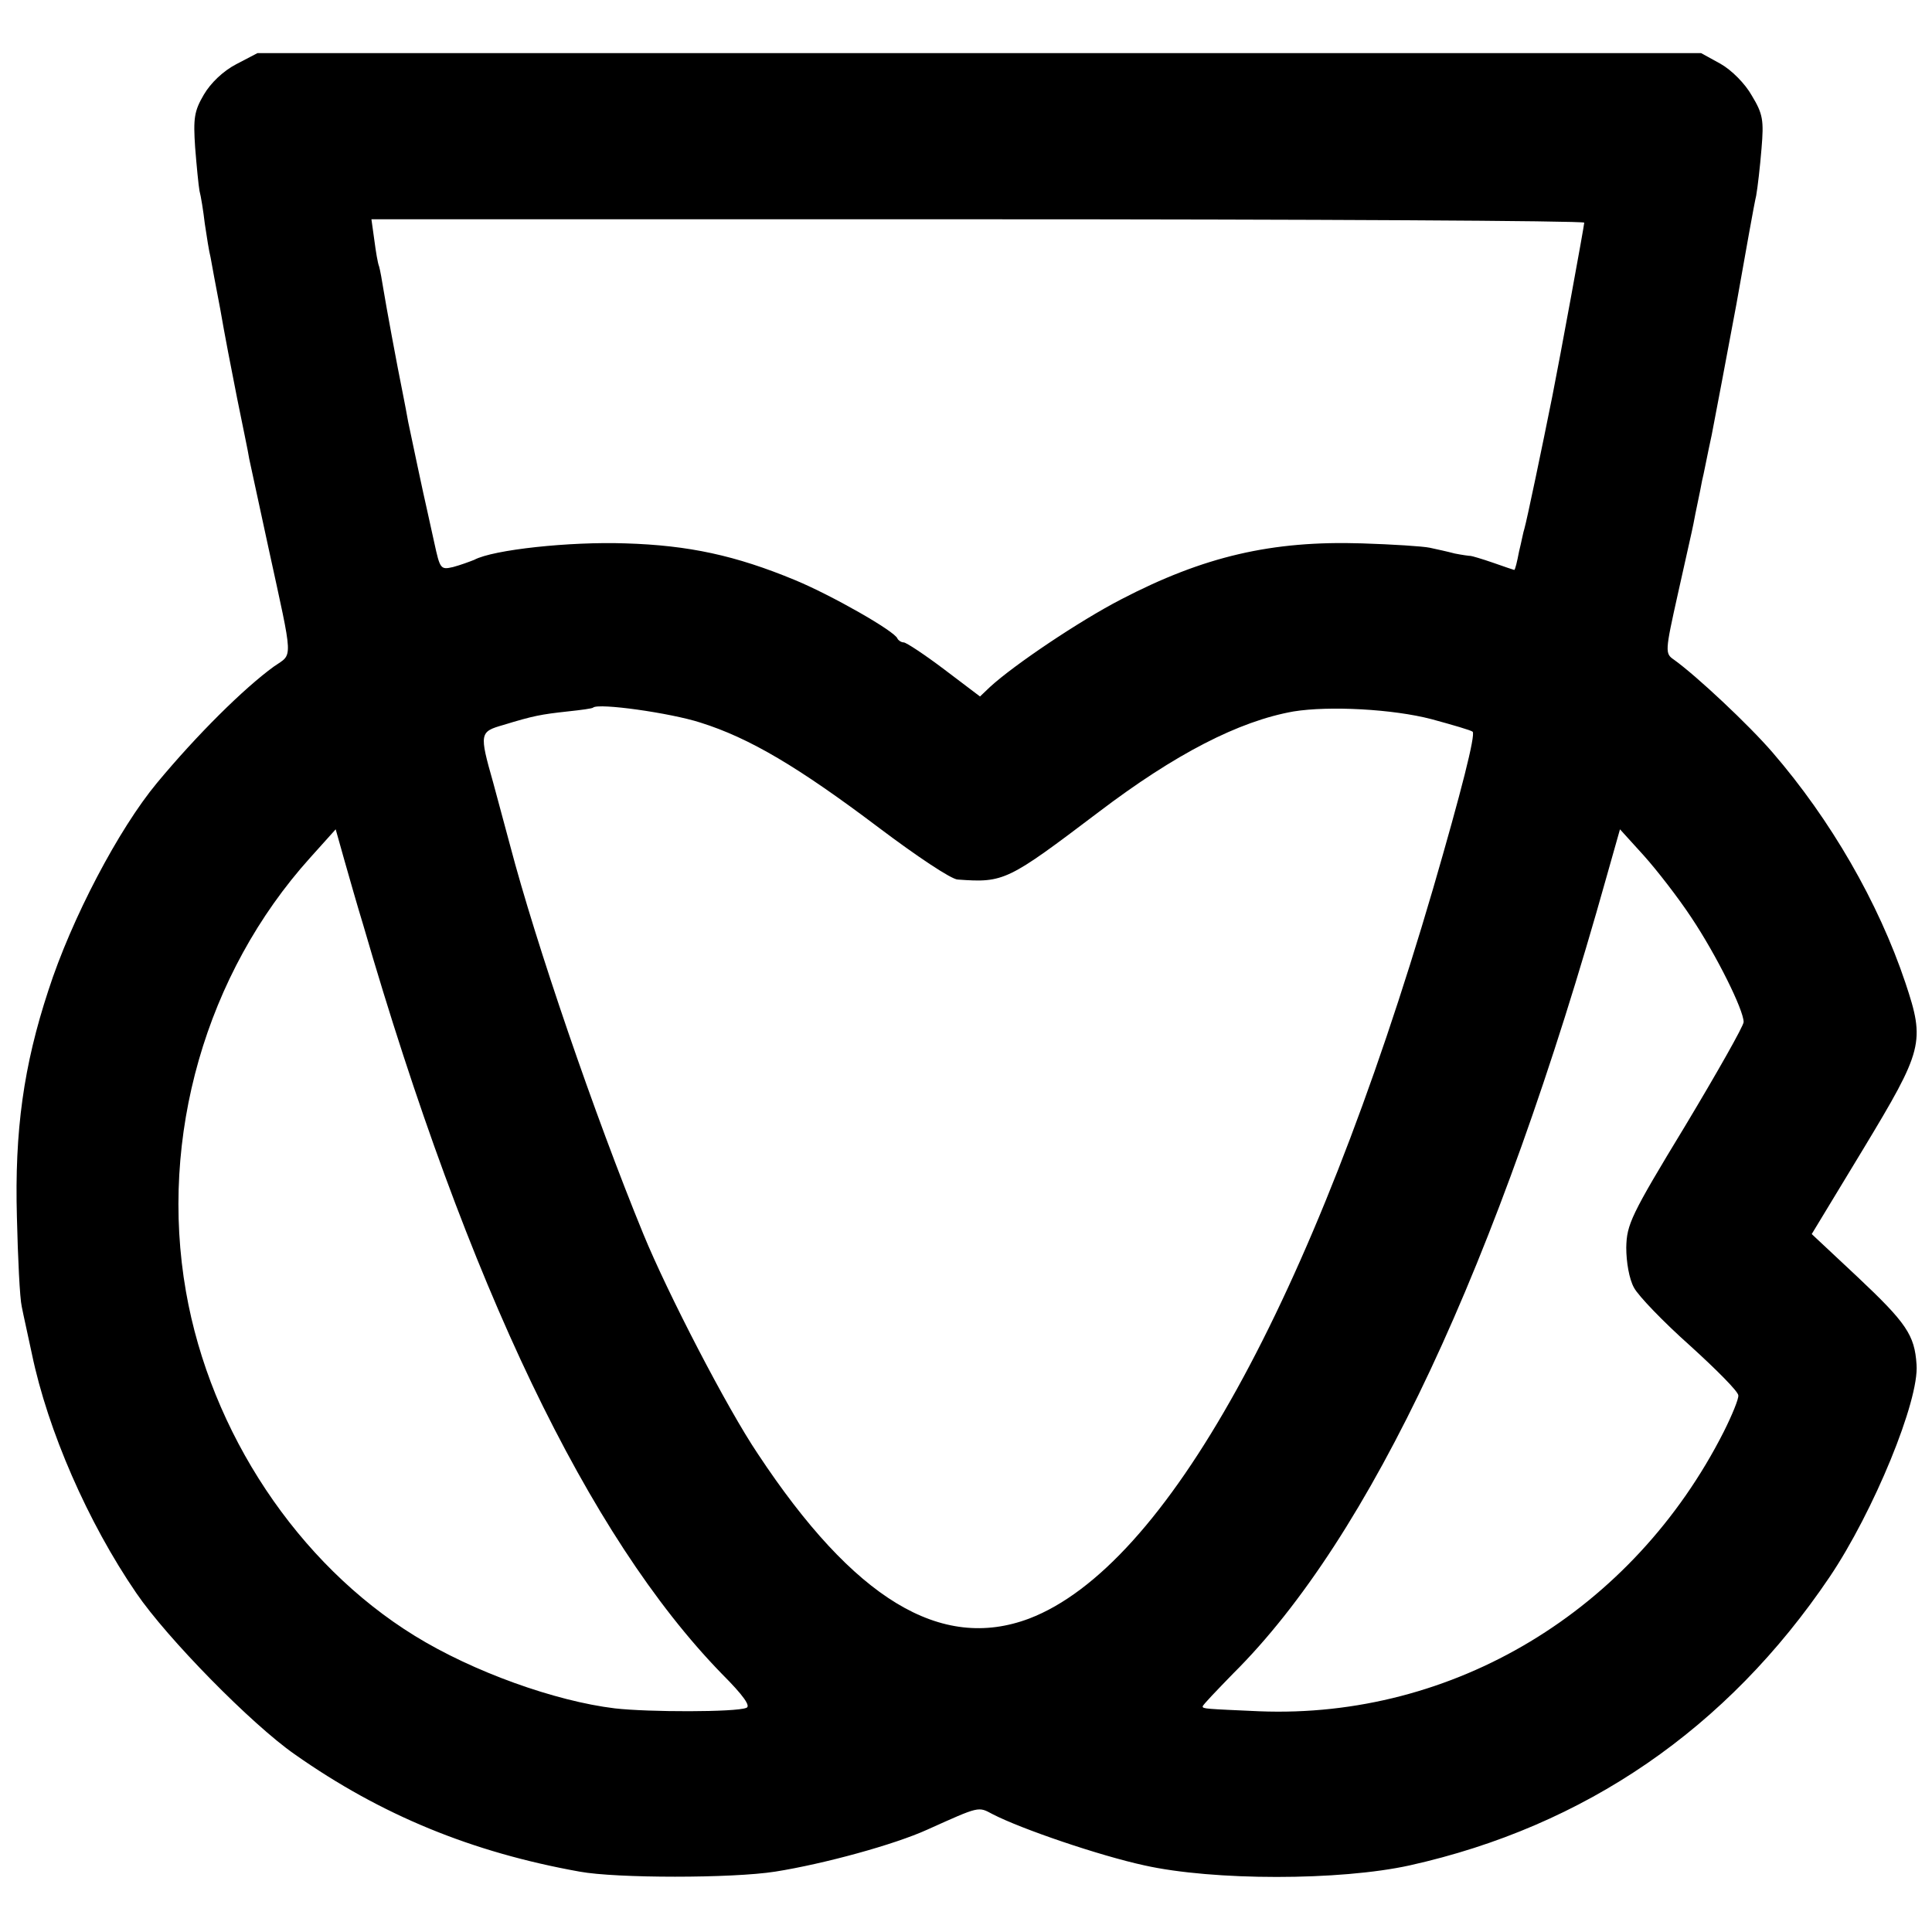
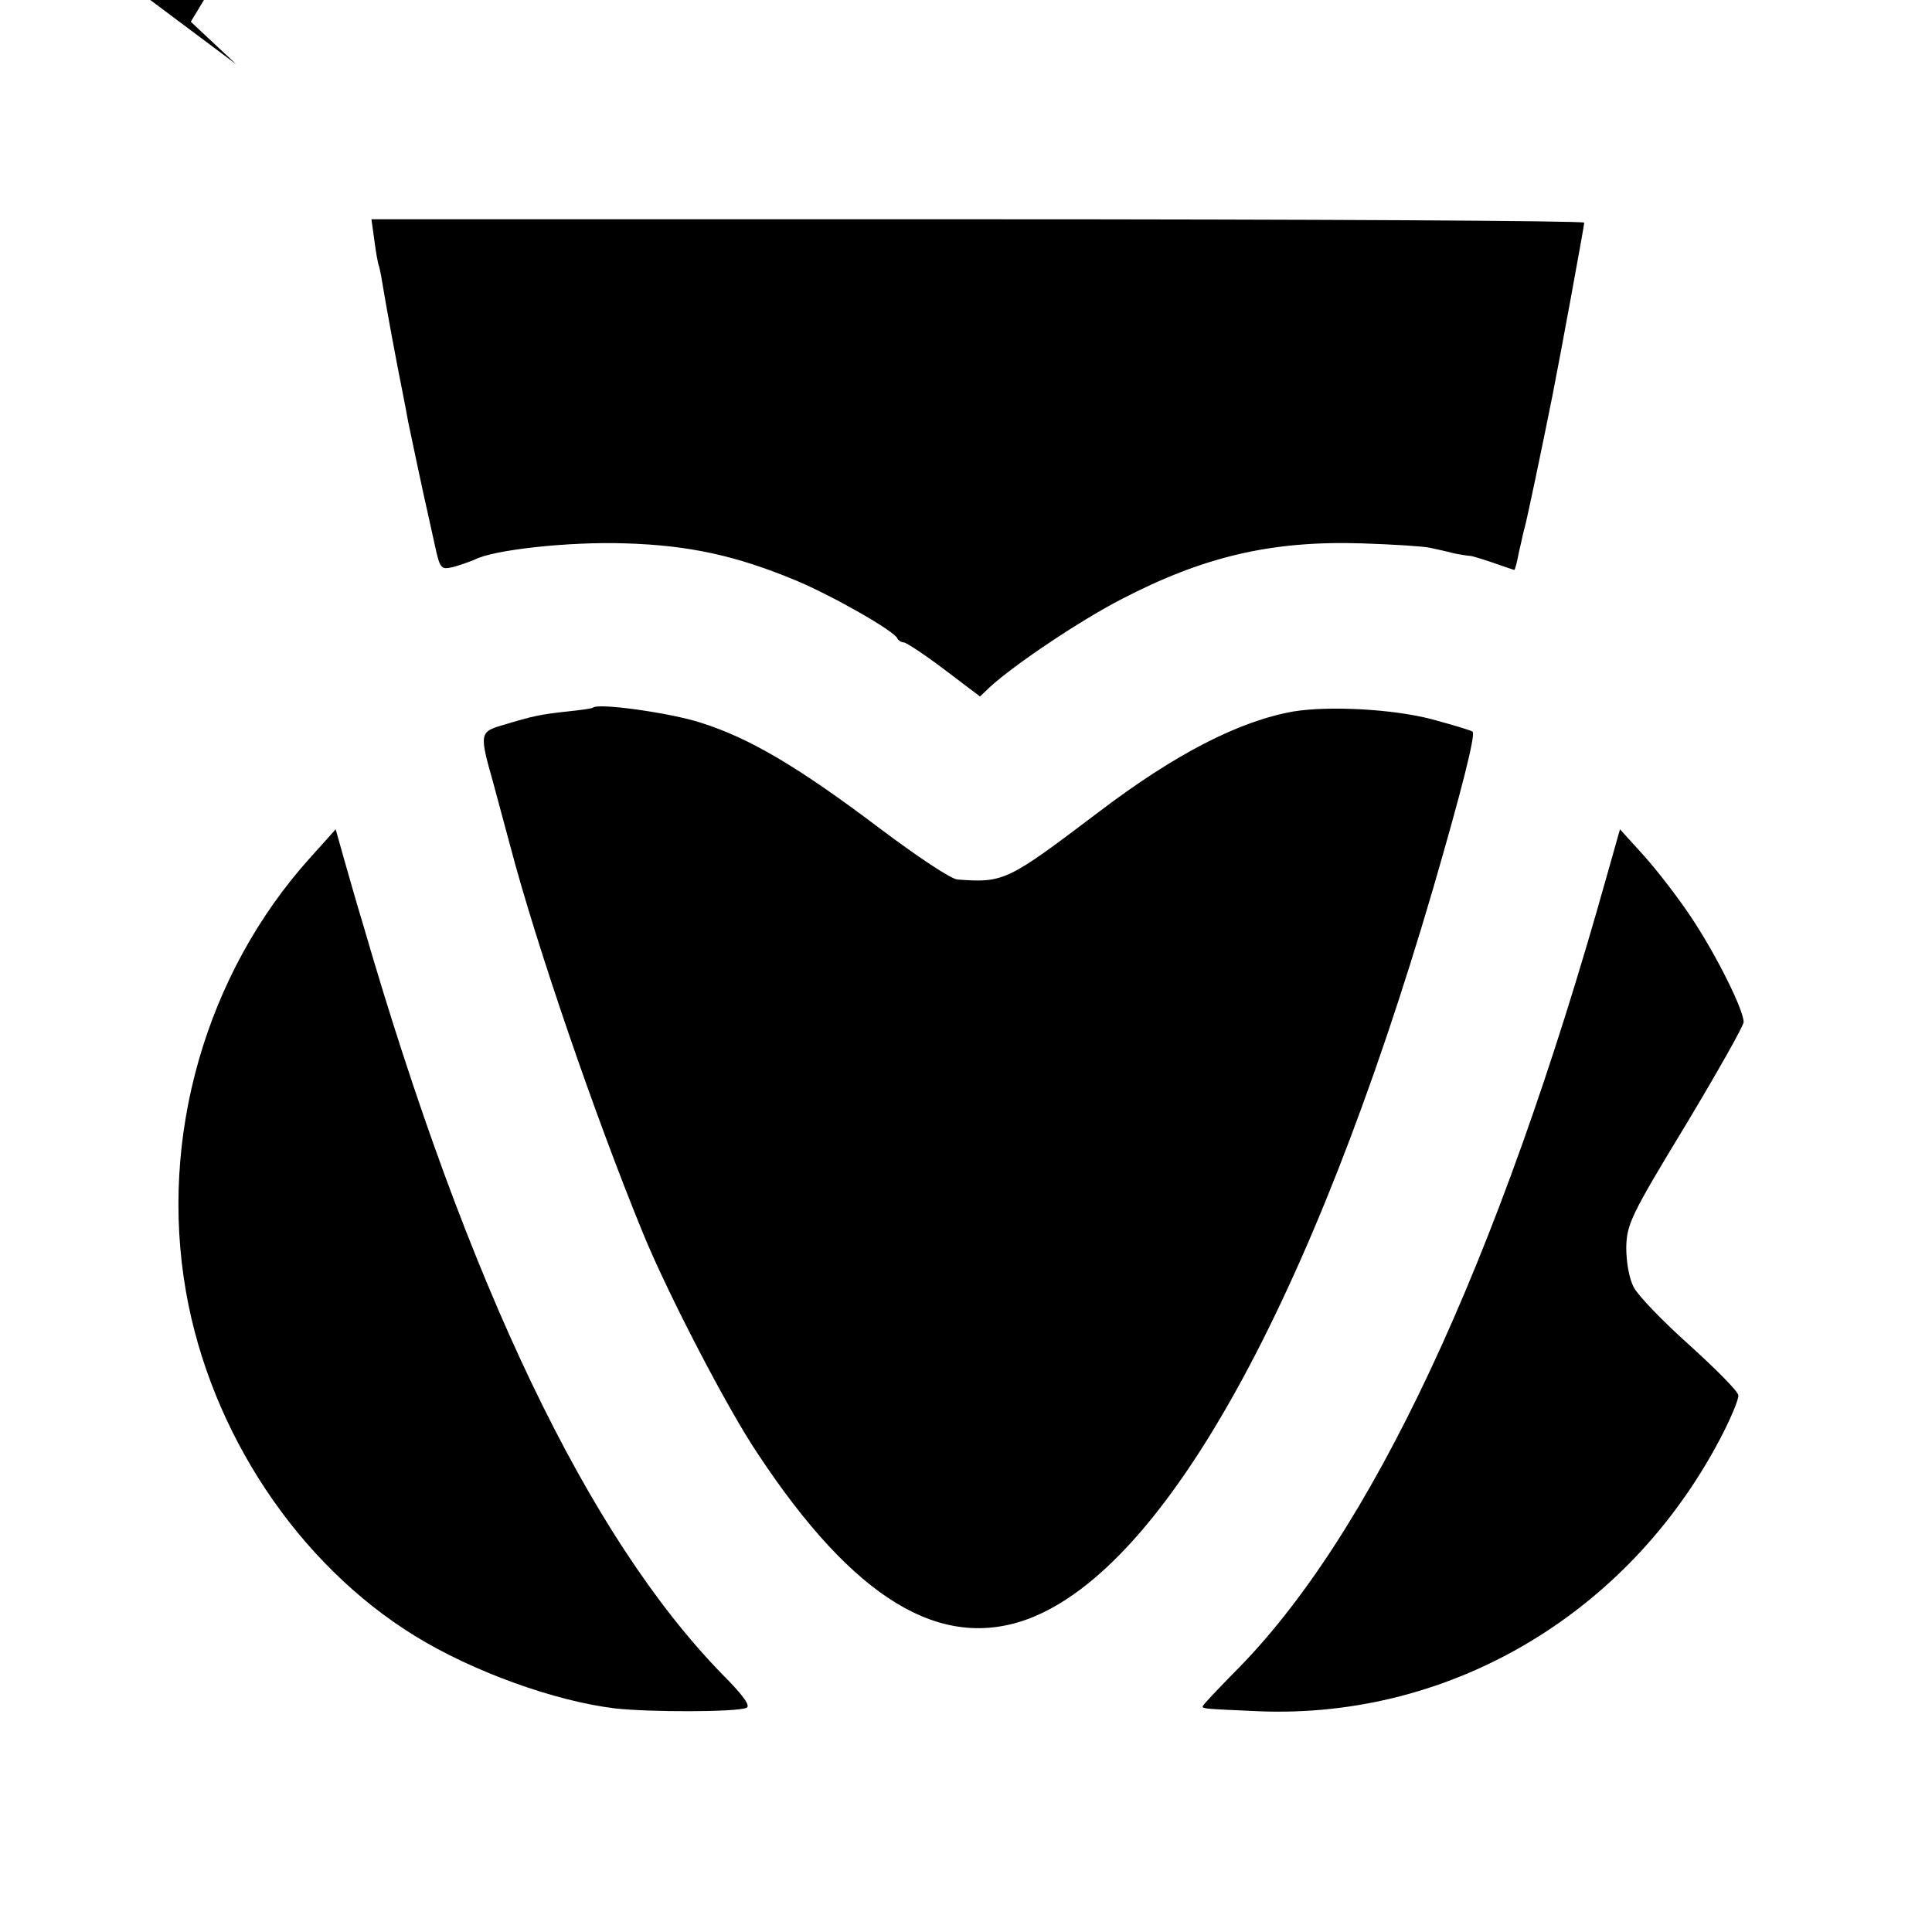
<svg xmlns="http://www.w3.org/2000/svg" version="1.0" width="400pt" height="400pt" viewBox="0 0 400 400" preserveAspectRatio="xMidYMid meet">
  <g transform="translate(0,400) scale(0.1,-0.1)" fill="#000000" stroke="none">
-     <path d="M489 3867 c-27 -14 -53 -39 -67 -63 -20 -34 -22 -49 -18 -109 3 -38 7 -79 9 -90 3 -11 8 -42 11 -68 4 -27 9 -59 12 -70 2 -12 11 -60 20 -107 8 -47 24 -130 35 -185 11 -55 23 -111 25 -125 3 -14 21 -97 40 -185 52 -239 51 -217 11 -245 -62 -45 -159 -141 -242 -241 -79 -95 -177 -281 -225 -430 -51 -155 -70 -290 -65 -469 2 -85 6 -168 10 -185 3 -16 13 -60 21 -98 33 -159 116 -349 216 -495 64 -94 239 -272 328 -334 179 -126 367 -203 590 -243 76 -14 316 -14 405 0 101 16 247 56 315 87 109 49 105 48 135 32 60 -31 222 -86 314 -106 143 -32 405 -32 550 0 363 81 657 283 869 597 91 135 186 366 180 440 -4 61 -21 86 -123 182 l-94 88 106 175 c125 207 129 222 88 345 -56 167 -155 338 -275 477 -50 58 -158 159 -204 192 -19 13 -19 16 8 137 15 68 30 133 32 144 2 11 6 31 9 45 3 14 7 34 9 45 3 11 11 54 20 95 8 41 31 163 51 270 19 107 37 209 41 225 3 17 8 60 11 97 5 59 3 72 -20 110 -14 25 -42 53 -65 66 l-40 22 -1494 0 -1495 0 -44 -23z m2791 -328 c0 -6 -51 -284 -66 -359 -21 -105 -53 -258 -58 -275 -2 -5 -6 -27 -11 -47 -4 -21 -8 -38 -10 -38 -1 0 -21 7 -44 15 -23 8 -44 14 -46 14 -3 0 -18 2 -33 5 -15 4 -38 9 -52 12 -14 3 -77 7 -140 9 -187 6 -328 -27 -499 -116 -87 -45 -222 -136 -271 -181 l-21 -20 -74 56 c-41 31 -79 56 -84 56 -5 0 -11 4 -13 8 -5 15 -137 90 -212 121 -123 51 -220 72 -351 76 -115 4 -274 -13 -313 -34 -10 -4 -29 -11 -44 -15 -26 -6 -27 -4 -39 51 -7 32 -14 63 -15 68 -6 25 -34 158 -39 182 -3 16 -7 39 -10 53 -14 69 -36 189 -41 220 -3 19 -7 41 -9 48 -3 7 -7 32 -10 55 l-6 43 1255 0 c691 0 1256 -3 1256 -7z m-1830 -1035 c102 -32 203 -92 370 -218 77 -58 150 -107 163 -107 96 -7 103 -3 292 140 158 120 290 188 403 208 74 12 206 5 286 -16 44 -12 82 -23 85 -26 6 -7 -23 -122 -82 -325 -251 -857 -554 -1403 -836 -1511 -183 -69 -363 40 -562 341 -64 95 -187 333 -237 455 -101 246 -223 603 -276 805 -8 30 -24 89 -35 130 -29 102 -28 105 21 119 62 19 78 22 133 28 28 3 51 6 53 8 11 10 160 -11 222 -31z m-698 -419 c217 -748 466 -1266 742 -1550 46 -46 61 -68 51 -71 -22 -9 -202 -9 -272 -1 -124 15 -294 76 -414 150 -242 149 -423 421 -474 713 -56 320 41 658 257 898 l53 59 18 -64 c10 -35 27 -95 39 -134z m2750 15 c52 -78 108 -191 108 -216 0 -8 -55 -105 -121 -215 -113 -186 -121 -204 -122 -252 0 -30 6 -65 16 -83 9 -17 61 -71 116 -120 54 -49 100 -95 100 -103 1 -7 -13 -41 -30 -75 -188 -371 -560 -595 -962 -579 -111 5 -117 5 -117 10 0 3 29 33 63 68 284 282 548 846 773 1649 l28 99 49 -54 c27 -30 72 -88 99 -129z" />
+     <path d="M489 3867 l-94 88 106 175 c125 207 129 222 88 345 -56 167 -155 338 -275 477 -50 58 -158 159 -204 192 -19 13 -19 16 8 137 15 68 30 133 32 144 2 11 6 31 9 45 3 14 7 34 9 45 3 11 11 54 20 95 8 41 31 163 51 270 19 107 37 209 41 225 3 17 8 60 11 97 5 59 3 72 -20 110 -14 25 -42 53 -65 66 l-40 22 -1494 0 -1495 0 -44 -23z m2791 -328 c0 -6 -51 -284 -66 -359 -21 -105 -53 -258 -58 -275 -2 -5 -6 -27 -11 -47 -4 -21 -8 -38 -10 -38 -1 0 -21 7 -44 15 -23 8 -44 14 -46 14 -3 0 -18 2 -33 5 -15 4 -38 9 -52 12 -14 3 -77 7 -140 9 -187 6 -328 -27 -499 -116 -87 -45 -222 -136 -271 -181 l-21 -20 -74 56 c-41 31 -79 56 -84 56 -5 0 -11 4 -13 8 -5 15 -137 90 -212 121 -123 51 -220 72 -351 76 -115 4 -274 -13 -313 -34 -10 -4 -29 -11 -44 -15 -26 -6 -27 -4 -39 51 -7 32 -14 63 -15 68 -6 25 -34 158 -39 182 -3 16 -7 39 -10 53 -14 69 -36 189 -41 220 -3 19 -7 41 -9 48 -3 7 -7 32 -10 55 l-6 43 1255 0 c691 0 1256 -3 1256 -7z m-1830 -1035 c102 -32 203 -92 370 -218 77 -58 150 -107 163 -107 96 -7 103 -3 292 140 158 120 290 188 403 208 74 12 206 5 286 -16 44 -12 82 -23 85 -26 6 -7 -23 -122 -82 -325 -251 -857 -554 -1403 -836 -1511 -183 -69 -363 40 -562 341 -64 95 -187 333 -237 455 -101 246 -223 603 -276 805 -8 30 -24 89 -35 130 -29 102 -28 105 21 119 62 19 78 22 133 28 28 3 51 6 53 8 11 10 160 -11 222 -31z m-698 -419 c217 -748 466 -1266 742 -1550 46 -46 61 -68 51 -71 -22 -9 -202 -9 -272 -1 -124 15 -294 76 -414 150 -242 149 -423 421 -474 713 -56 320 41 658 257 898 l53 59 18 -64 c10 -35 27 -95 39 -134z m2750 15 c52 -78 108 -191 108 -216 0 -8 -55 -105 -121 -215 -113 -186 -121 -204 -122 -252 0 -30 6 -65 16 -83 9 -17 61 -71 116 -120 54 -49 100 -95 100 -103 1 -7 -13 -41 -30 -75 -188 -371 -560 -595 -962 -579 -111 5 -117 5 -117 10 0 3 29 33 63 68 284 282 548 846 773 1649 l28 99 49 -54 c27 -30 72 -88 99 -129z" />
  </g>
</svg>